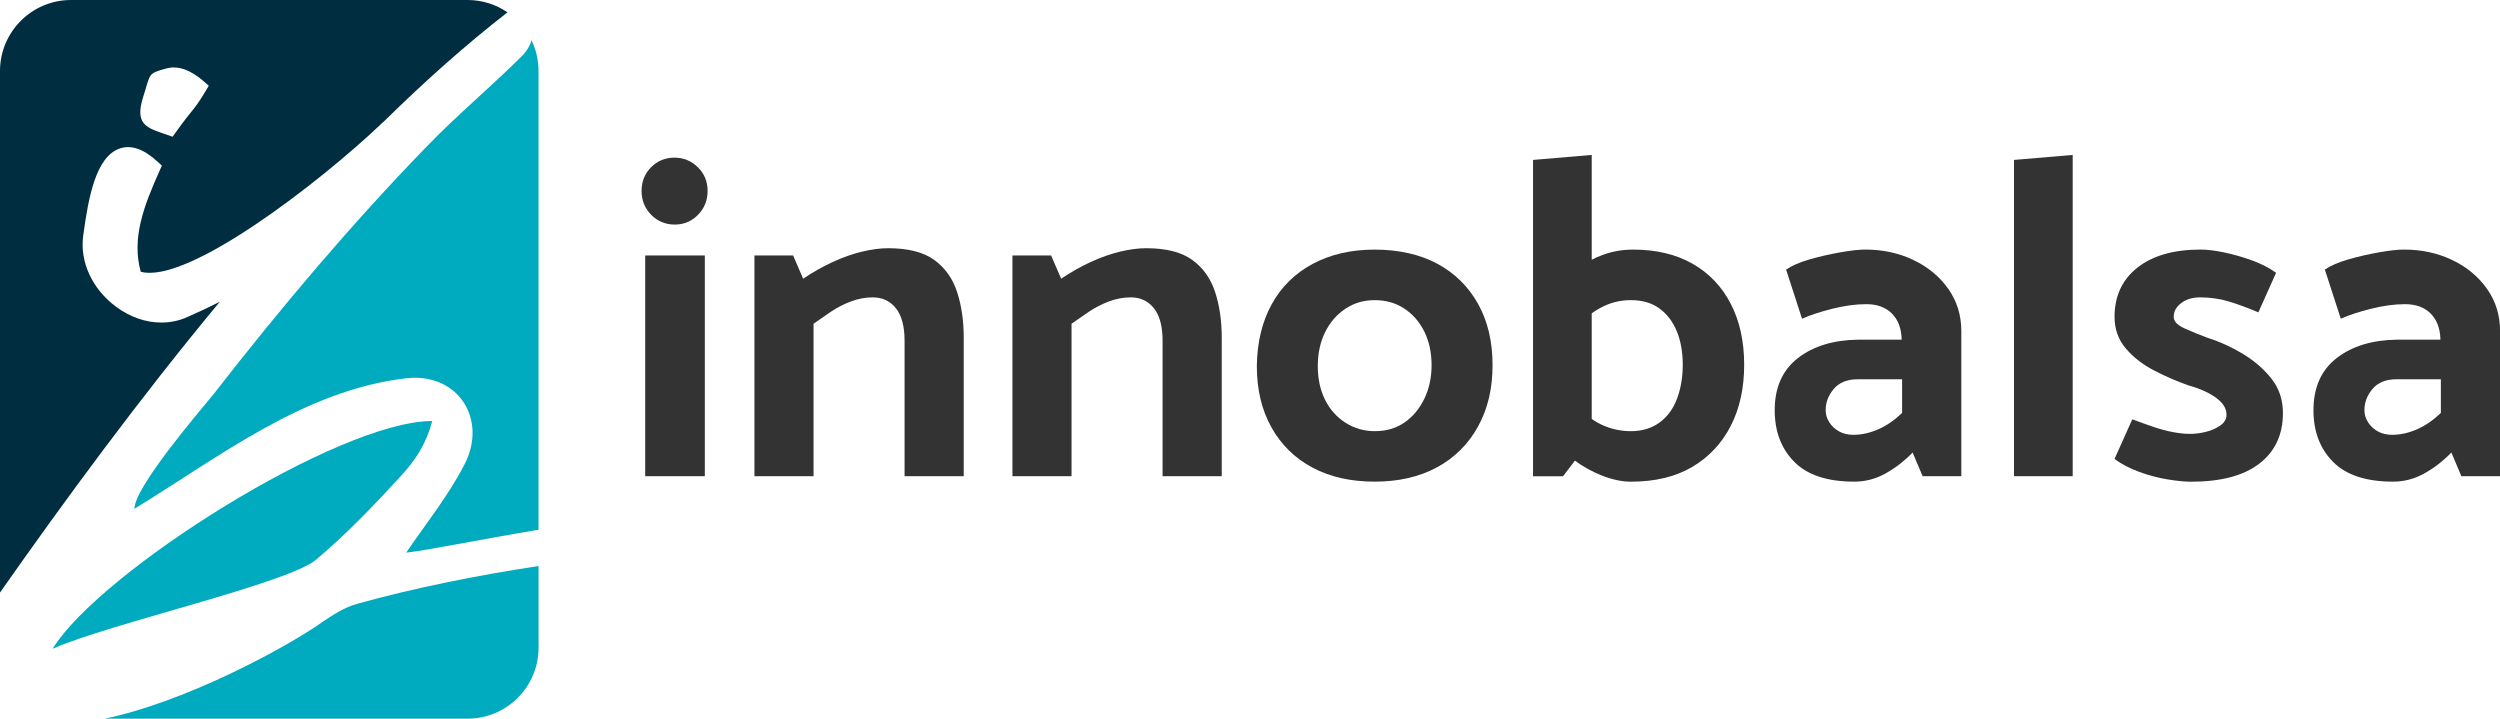
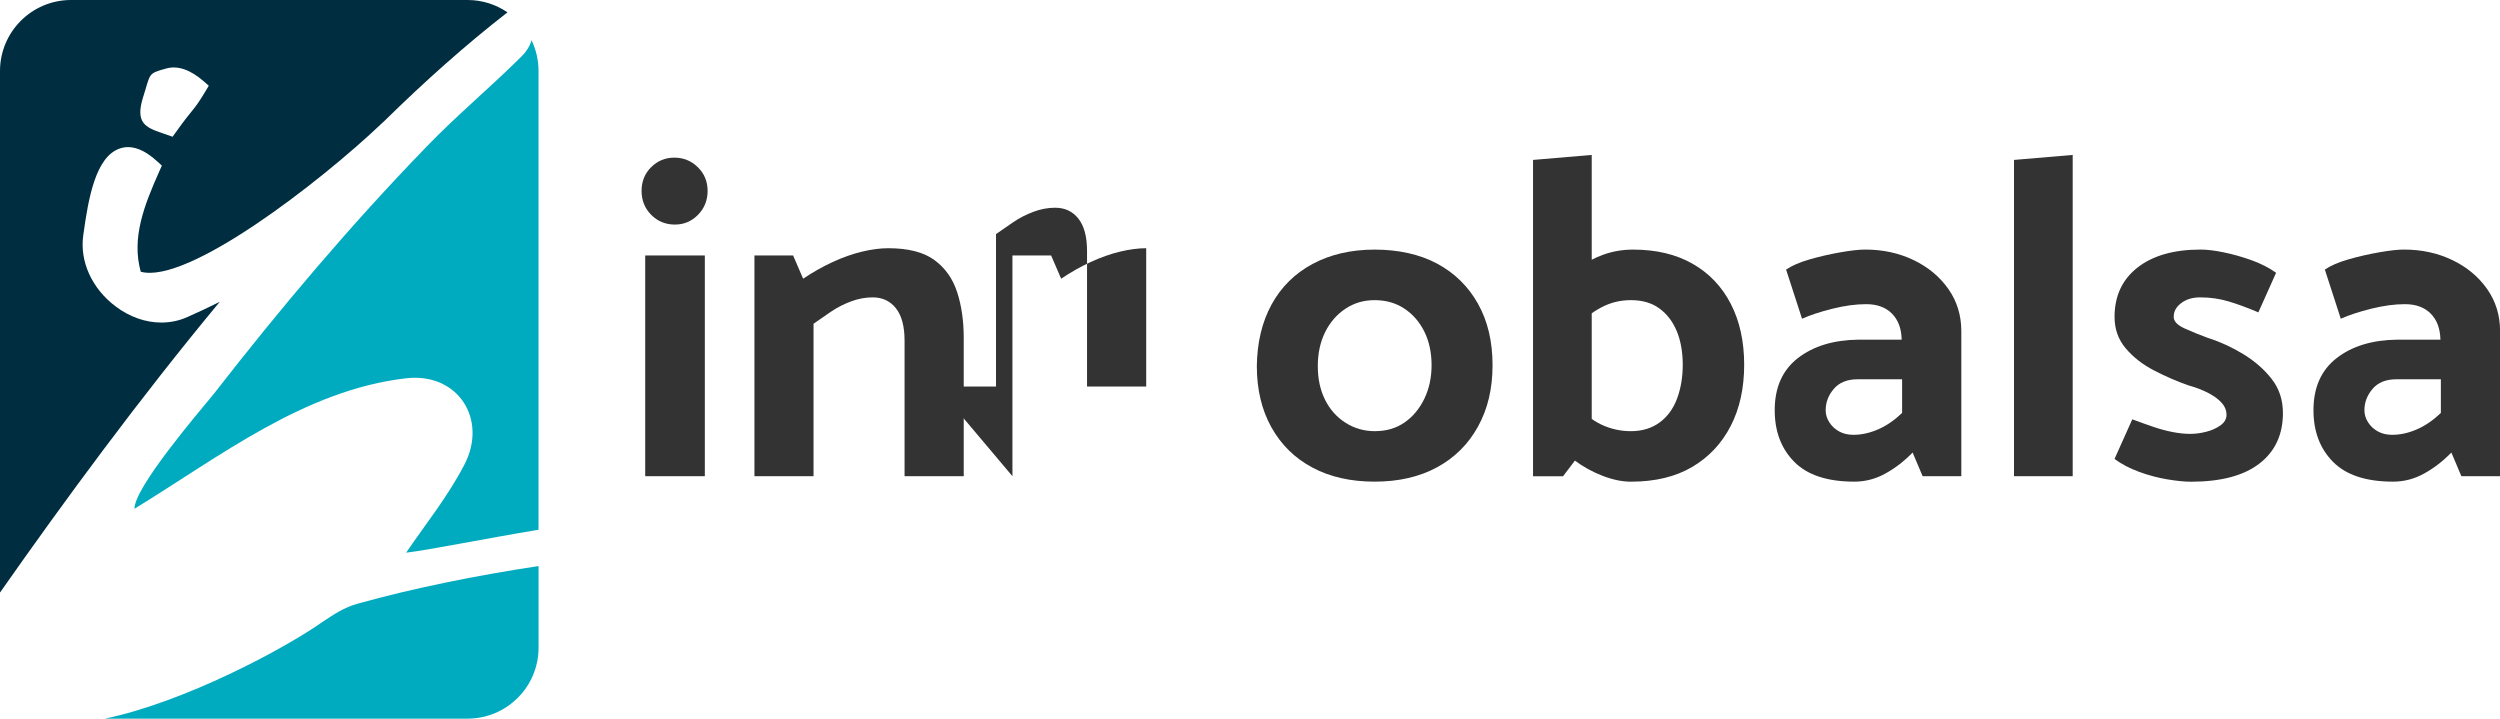
<svg xmlns="http://www.w3.org/2000/svg" id="uuid-43d224ef-5cb6-41c1-b5d2-67e70de0503f" viewBox="0 0 666.26 191.52">
  <defs>
    <style>.uuid-743653c5-d545-449c-a03e-afda281c5480{fill:#00abc0;}.uuid-22c6e175-fcac-4edf-a3f8-a00a292e746b{fill:#333;}.uuid-bf4c741b-4ece-4fa0-9f8b-70b83d04202d{fill:#002e40;}</style>
  </defs>
  <g id="uuid-67068afd-901d-46c1-9a76-850d3478bd05">
    <g>
      <g>
        <path class="uuid-22c6e175-fcac-4edf-a3f8-a00a292e746b" d="m173.53,57.24c-1.7-1.74-2.55-3.86-2.55-6.37s.85-4.61,2.55-6.31c1.7-1.7,3.76-2.55,6.19-2.55s4.51.85,6.25,2.55c1.74,1.7,2.61,3.8,2.61,6.31s-.85,4.63-2.55,6.37c-1.7,1.74-3.76,2.61-6.19,2.61s-4.61-.87-6.31-2.61Zm-1.58,69.67v-58.82h15.89v58.82h-15.89Z" />
        <path class="uuid-22c6e175-fcac-4edf-a3f8-a00a292e746b" d="m201.06,126.91v-58.82h10.31l2.67,6.19c2.51-1.7,5.11-3.17,7.82-4.43,2.71-1.25,5.34-2.18,7.88-2.79s4.87-.91,6.97-.91c5.34,0,9.44,1.05,12.31,3.15,2.87,2.1,4.89,4.95,6.06,8.55,1.17,3.6,1.76,7.66,1.76,12.19v36.87h-15.77v-36.14c0-3.8-.77-6.67-2.3-8.61-1.54-1.94-3.6-2.91-6.19-2.91-1.94,0-3.88.36-5.82,1.09s-3.74,1.66-5.4,2.79c-1.66,1.13-3.17,2.18-4.55,3.15v40.63h-15.77Z" />
-         <path class="uuid-22c6e175-fcac-4edf-a3f8-a00a292e746b" d="m269.82,126.91v-58.82h10.31l2.67,6.19c2.51-1.7,5.11-3.17,7.82-4.43,2.71-1.25,5.34-2.18,7.88-2.79s4.87-.91,6.97-.91c5.34,0,9.44,1.05,12.31,3.15,2.87,2.1,4.89,4.95,6.06,8.55,1.17,3.6,1.76,7.66,1.76,12.19v36.87h-15.77v-36.14c0-3.8-.77-6.67-2.3-8.61-1.54-1.94-3.6-2.91-6.19-2.91-1.94,0-3.88.36-5.82,1.09s-3.74,1.66-5.4,2.79c-1.66,1.13-3.17,2.18-4.55,3.15v40.63h-15.77Z" />
+         <path class="uuid-22c6e175-fcac-4edf-a3f8-a00a292e746b" d="m269.82,126.91v-58.82h10.31l2.67,6.19c2.51-1.7,5.11-3.17,7.82-4.43,2.71-1.25,5.34-2.18,7.88-2.79s4.87-.91,6.97-.91v36.87h-15.77v-36.14c0-3.8-.77-6.67-2.3-8.61-1.54-1.94-3.6-2.91-6.19-2.91-1.94,0-3.88.36-5.82,1.09s-3.74,1.66-5.4,2.79c-1.66,1.13-3.17,2.18-4.55,3.15v40.63h-15.77Z" />
        <path class="uuid-22c6e175-fcac-4edf-a3f8-a00a292e746b" d="m366.36,128.36c-6.39,0-11.93-1.25-16.61-3.76-4.69-2.5-8.33-6.08-10.92-10.73-2.59-4.65-3.88-10.08-3.88-16.31.08-6.31,1.4-11.78,3.94-16.43,2.55-4.65,6.19-8.25,10.92-10.79s10.25-3.82,16.55-3.82,12.03,1.25,16.68,3.76c4.65,2.51,8.27,6.06,10.85,10.67,2.59,4.61,3.88,10.07,3.88,16.37s-1.29,11.68-3.88,16.37c-2.59,4.69-6.23,8.31-10.92,10.85-4.69,2.55-10.23,3.82-16.62,3.82Zm.12-13.46c2.99,0,5.6-.77,7.82-2.3,2.22-1.54,3.98-3.64,5.28-6.31,1.29-2.67,1.94-5.66,1.94-8.97s-.65-6.39-1.94-8.97c-1.29-2.59-3.07-4.63-5.34-6.12-2.26-1.5-4.89-2.24-7.88-2.24s-5.52.77-7.82,2.3c-2.3,1.54-4.1,3.62-5.4,6.25-1.29,2.63-1.94,5.64-1.94,9.04s.65,6.39,1.94,8.97c1.29,2.59,3.11,4.63,5.46,6.12,2.34,1.5,4.97,2.24,7.88,2.24Z" />
        <path class="uuid-22c6e175-fcac-4edf-a3f8-a00a292e746b" d="m408.56,126.91V42.62l15.64-1.33v75.56l-7.64,10.07h-8Zm5.82-49.48c1.86-2.26,3.86-4.2,6-5.82,2.14-1.62,4.47-2.87,6.97-3.76,2.51-.89,5.13-1.33,7.88-1.33,6.14,0,11.42,1.25,15.83,3.76,4.41,2.51,7.8,6.06,10.19,10.67,2.38,4.61,3.58,10.03,3.58,16.25s-1.19,11.66-3.58,16.31c-2.39,4.65-5.8,8.29-10.25,10.92-4.45,2.63-9.91,3.94-16.37,3.94-2.35,0-4.87-.53-7.58-1.58-2.71-1.05-5.2-2.43-7.46-4.12-2.26-1.7-4-3.47-5.21-5.34l4.49-10.67c2.75,3.15,5.38,5.32,7.88,6.49,2.51,1.17,5.13,1.76,7.88,1.76,2.99,0,5.54-.77,7.64-2.3,2.1-1.54,3.66-3.66,4.67-6.37,1.01-2.71,1.52-5.72,1.52-9.04s-.53-6.37-1.58-8.91c-1.05-2.55-2.59-4.57-4.61-6.06-2.02-1.5-4.57-2.24-7.64-2.24-2.83,0-5.46.65-7.88,1.94-2.42,1.29-5.05,3.23-7.88,5.82l-4.49-10.31Z" />
        <path class="uuid-22c6e175-fcac-4edf-a3f8-a00a292e746b" d="m475.99,71.85c1.54-1.05,3.64-1.96,6.31-2.73,2.67-.77,5.4-1.39,8.19-1.88,2.79-.49,4.99-.73,6.61-.73,4.69,0,8.97.93,12.86,2.79,3.88,1.86,6.97,4.43,9.28,7.7,2.3,3.27,3.46,7.02,3.46,11.22v38.69h-10.31l-2.67-6.31c-2.18,2.26-4.59,4.12-7.22,5.58-2.63,1.46-5.4,2.18-8.31,2.18-7.2,0-12.53-1.76-16.01-5.28-3.48-3.52-5.21-8.1-5.21-13.76,0-6.06,2.06-10.69,6.18-13.89,4.12-3.19,9.5-4.83,16.13-4.91h11.52v-.12c-.08-2.91-.95-5.19-2.61-6.85-1.66-1.66-3.94-2.49-6.85-2.49-2.75,0-5.74.41-8.97,1.21-3.23.81-5.94,1.7-8.12,2.67l-4.25-13.1Zm11.52,40.69c.65,1.01,1.52,1.82,2.61,2.43s2.37.91,3.82.91c2.18,0,4.38-.49,6.61-1.46,2.22-.97,4.34-2.43,6.37-4.37v-8.97h-11.88c-2.75,0-4.85.85-6.31,2.55-1.46,1.7-2.18,3.6-2.18,5.7,0,1.13.32,2.2.97,3.21Z" />
        <path class="uuid-22c6e175-fcac-4edf-a3f8-a00a292e746b" d="m536.74,126.91V42.62l15.64-1.33v85.62h-15.64Z" />
        <path class="uuid-22c6e175-fcac-4edf-a3f8-a00a292e746b" d="m568.27,111.75c1.94.73,3.8,1.39,5.58,2,1.78.61,3.5,1.07,5.15,1.39,1.66.32,3.21.49,4.67.49,1.37,0,2.79-.18,4.25-.55,1.46-.36,2.73-.93,3.82-1.7,1.09-.77,1.64-1.72,1.64-2.85s-.41-2.16-1.21-3.09c-.81-.93-1.96-1.8-3.46-2.61-1.5-.81-3.38-1.54-5.64-2.18-2.99-1.05-6-2.37-9.04-3.94-3.03-1.58-5.54-3.54-7.52-5.88-1.98-2.34-2.97-5.13-2.97-8.37,0-5.58,2.04-9.96,6.12-13.16,4.08-3.19,9.68-4.79,16.8-4.79,1.7,0,3.74.24,6.12.73,2.38.49,4.83,1.17,7.34,2.06,2.51.89,4.73,2.02,6.67,3.4l-4.73,10.55c-2.83-1.21-5.46-2.18-7.88-2.91s-4.97-1.09-7.64-1.09c-2.02,0-3.7.51-5.03,1.52-1.33,1.01-2,2.2-2,3.58-.08,1.21.91,2.29,2.97,3.21,2.06.93,4.1,1.76,6.12,2.49,3.31,1.05,6.49,2.51,9.52,4.37,3.03,1.86,5.54,4.06,7.52,6.61,1.98,2.55,2.97,5.56,2.97,9.04,0,5.74-2.08,10.23-6.25,13.46-4.17,3.23-10.25,4.85-18.25,4.85-1.62,0-3.68-.2-6.19-.61-2.51-.41-5.03-1.07-7.58-2-2.55-.93-4.75-2.08-6.61-3.46l4.73-10.55Z" />
        <path class="uuid-22c6e175-fcac-4edf-a3f8-a00a292e746b" d="m619.57,71.85c1.54-1.05,3.64-1.96,6.31-2.73,2.67-.77,5.4-1.39,8.19-1.88,2.79-.49,4.99-.73,6.61-.73,4.69,0,8.97.93,12.86,2.79,3.88,1.86,6.97,4.43,9.28,7.7,2.3,3.27,3.46,7.02,3.46,11.22v38.69h-10.31l-2.67-6.31c-2.18,2.26-4.59,4.12-7.22,5.58-2.63,1.46-5.4,2.18-8.31,2.18-7.2,0-12.53-1.76-16.01-5.28-3.48-3.52-5.21-8.1-5.21-13.76,0-6.06,2.06-10.69,6.18-13.89,4.12-3.19,9.5-4.83,16.13-4.91h11.52v-.12c-.08-2.91-.95-5.19-2.61-6.85-1.66-1.66-3.94-2.49-6.85-2.49-2.75,0-5.74.41-8.97,1.21-3.23.81-5.94,1.7-8.12,2.67l-4.25-13.1Zm11.52,40.69c.65,1.01,1.52,1.82,2.61,2.43s2.37.91,3.82.91c2.18,0,4.38-.49,6.61-1.46,2.22-.97,4.34-2.43,6.37-4.37v-8.97h-11.88c-2.75,0-4.85.85-6.31,2.55-1.46,1.7-2.18,3.6-2.18,5.7,0,1.13.32,2.2.97,3.21Z" />
      </g>
      <g>
        <path class="uuid-bf4c741b-4ece-4fa0-9f8b-70b83d04202d" d="m124.6,0H18.93C8.48,0,0,8.48,0,18.93v138.99c17.28-24.64,37.17-51.7,58.57-77.49-2.76,1.38-5.6,2.72-8.54,4.02-2.23,1.02-4.62,1.51-7.04,1.51-4.14,0-8.38-1.45-12.14-4.27-6.33-4.74-9.65-12-8.66-18.96l.04-.3c1.35-9.86,3.31-20.57,9.6-22.82,3.07-1.11,6.52.09,10.23,3.54l1.08.99-.6,1.34c-4.22,9.43-7.51,18-5.03,26.94,12.43,3.42,47.66-23.77,64.25-39.55.25-.25.5-.47.75-.69,10.79-10.6,21.74-20.35,32.74-28.89-3.04-2.07-6.7-3.29-10.65-3.29ZM54.77,24.31c-3.22,5.39-3.28,4.41-7.87,10.88l-.9,1.25-1.45-.51c-.49-.17-.95-.33-1.37-.47-4.48-1.52-7.11-2.78-5.1-9.37,2.12-6.63,1.19-6.44,6.24-7.84,3.06-.85,6.44.32,10.04,3.47l1.28,1.12-.87,1.47Z" />
        <path class="uuid-743653c5-d545-449c-a03e-afda281c5480" d="m113.62,39.15c-20.24,20.87-38.89,43-56.6,65.77-4.43,5.38-21.19,24.98-21.19,30.67,22.77-13.91,45.22-31.62,72.41-34.78,13.91-1.58,21.82,11.07,15.49,23.08-4.43,8.54-10.12,15.49-15.49,23.4,5.77-.66,20.93-3.73,35.28-6.11V18.93c0-2.95-.67-5.73-1.87-8.22-.39,1.54-1.49,3.16-2.42,4.09-8.22,8.22-17.39,15.81-25.61,24.35Z" />
        <path class="uuid-743653c5-d545-449c-a03e-afda281c5480" d="m95.28,160.89c-3.48.95-6.32,2.85-9.17,4.74-10.21,7.23-36.88,21.48-58.16,25.89h96.65c10.45,0,18.93-8.47,18.93-18.93v-21.74c-16.54,2.51-33.3,5.87-48.24,10.04Z" />
-         <path class="uuid-743653c5-d545-449c-a03e-afda281c5480" d="m106.66,127.06c4.11-4.43,6.96-8.85,8.54-14.86-24.98,0-88.54,40.16-101.19,60.71,14.86-6.64,62.61-17.39,70.2-23.72,7.91-6.64,15.49-14.55,22.45-22.13Z" />
      </g>
    </g>
  </g>
</svg>